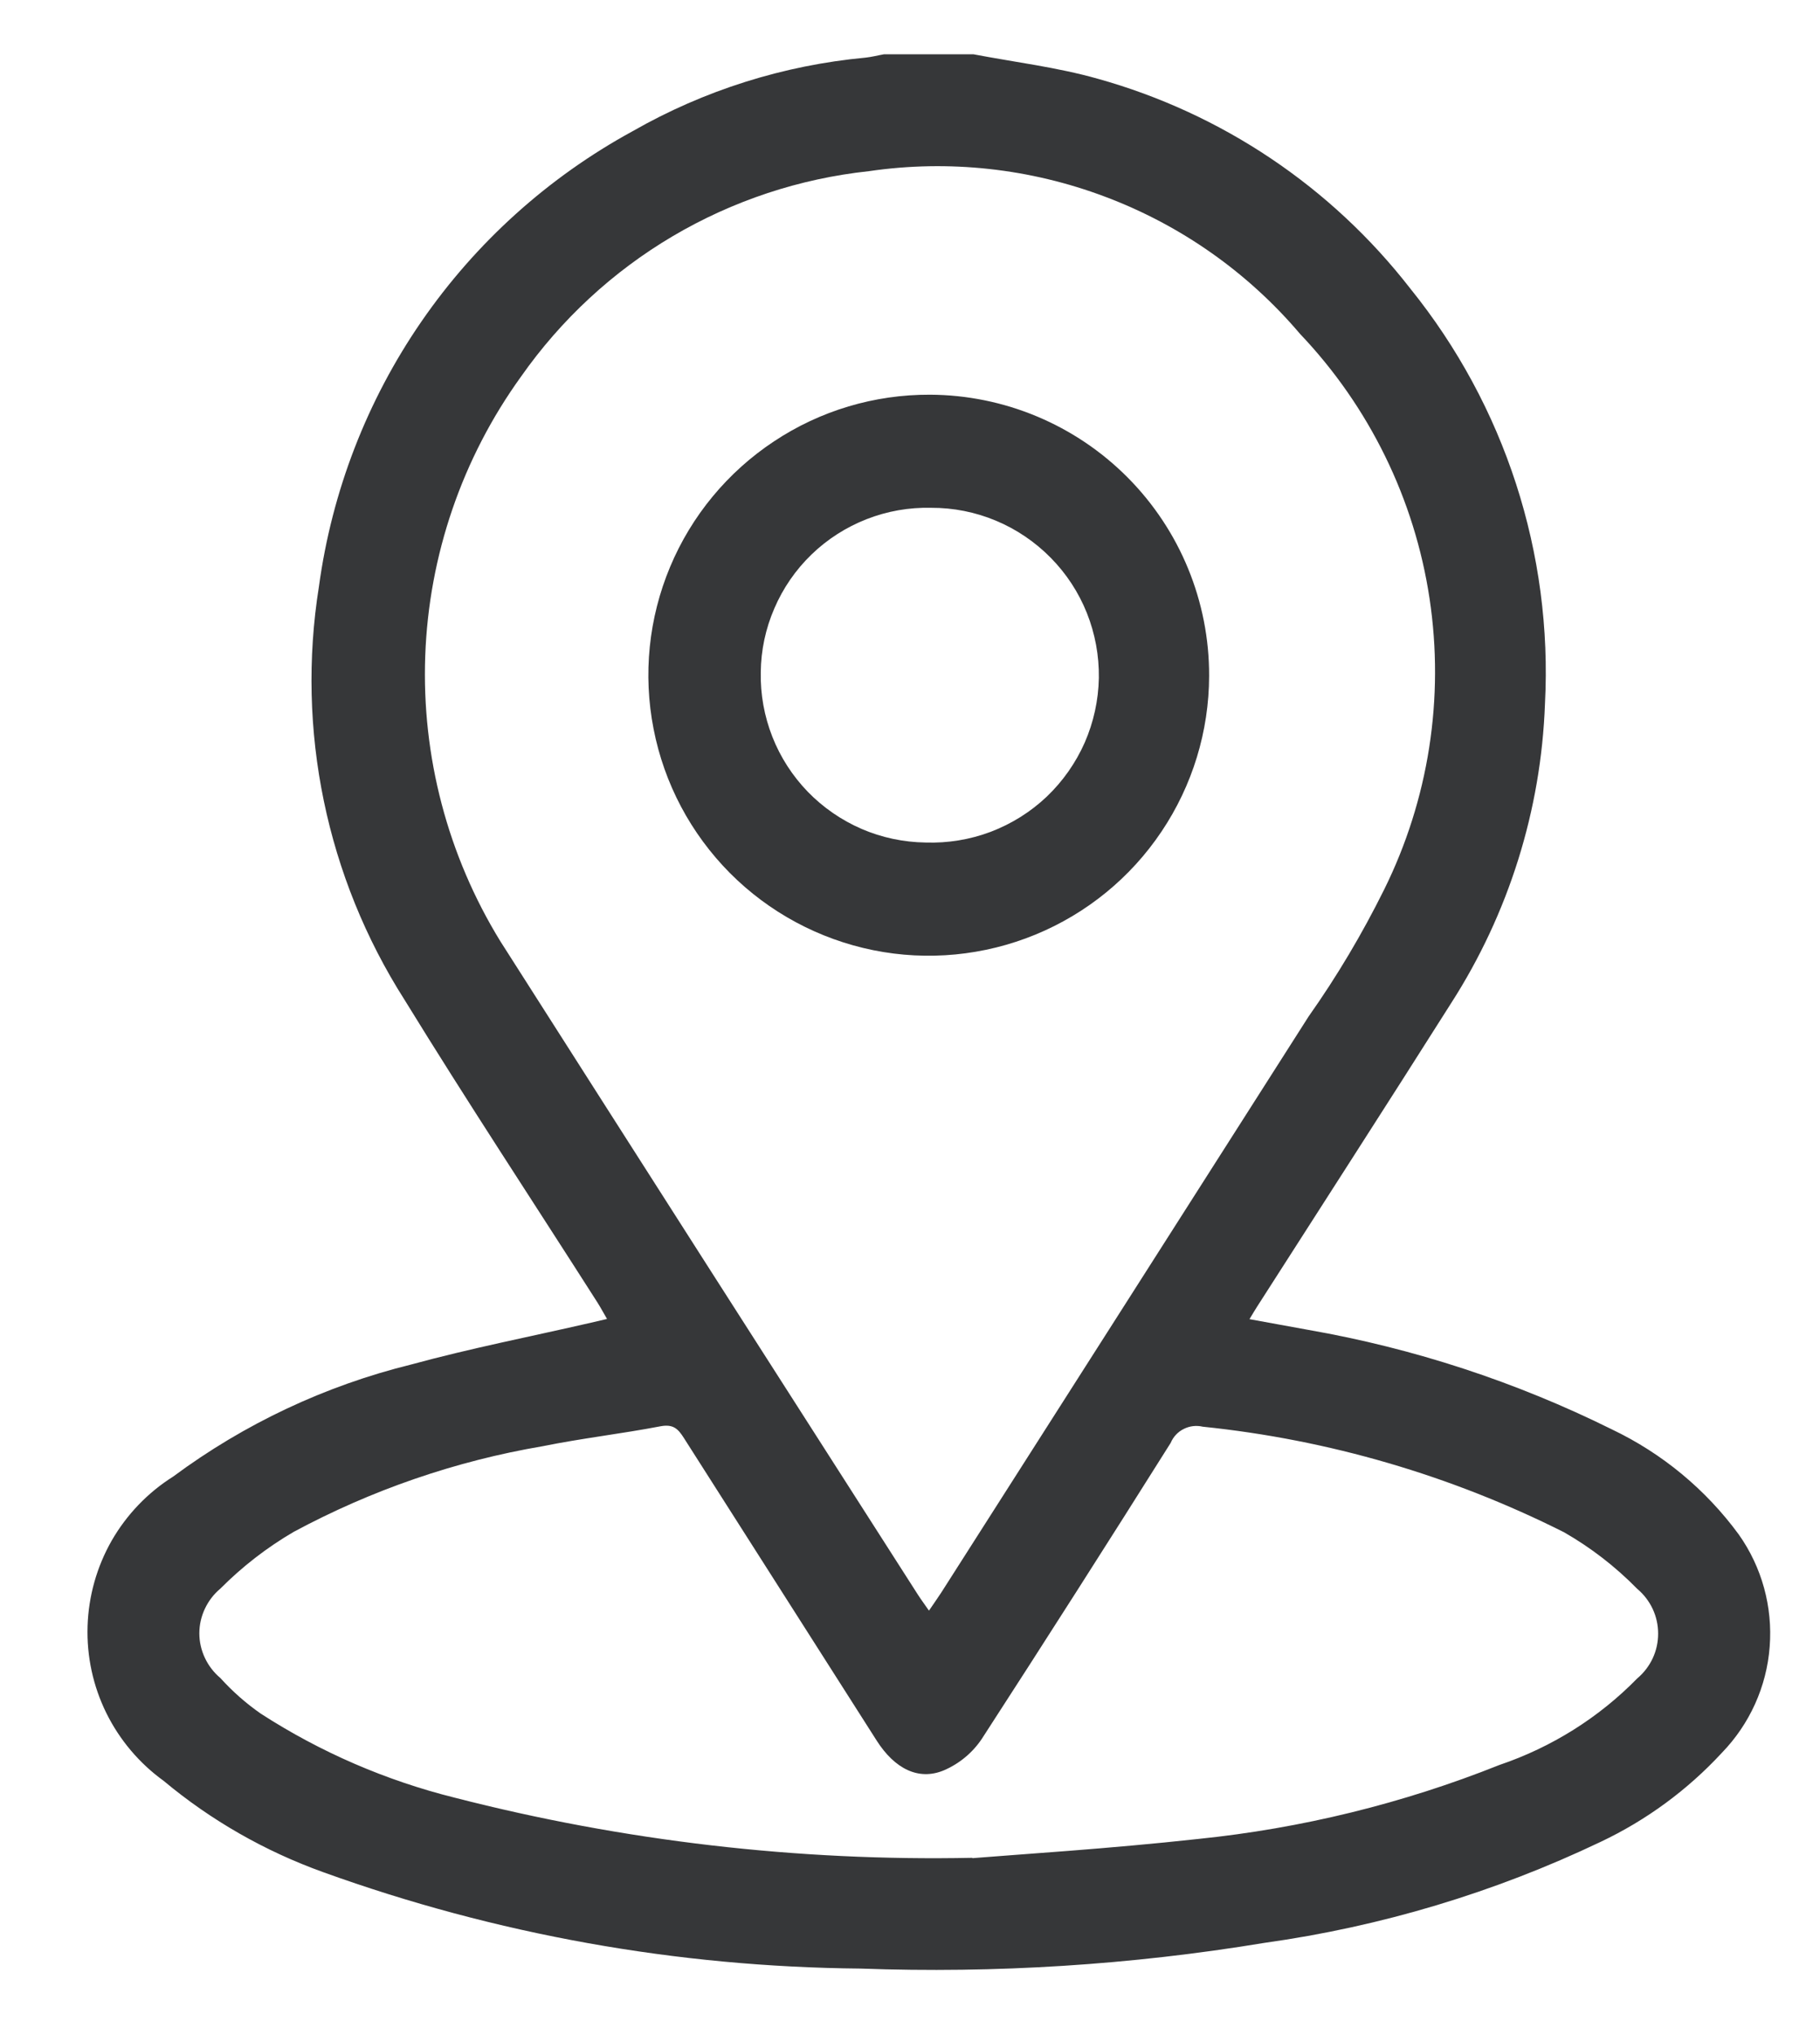
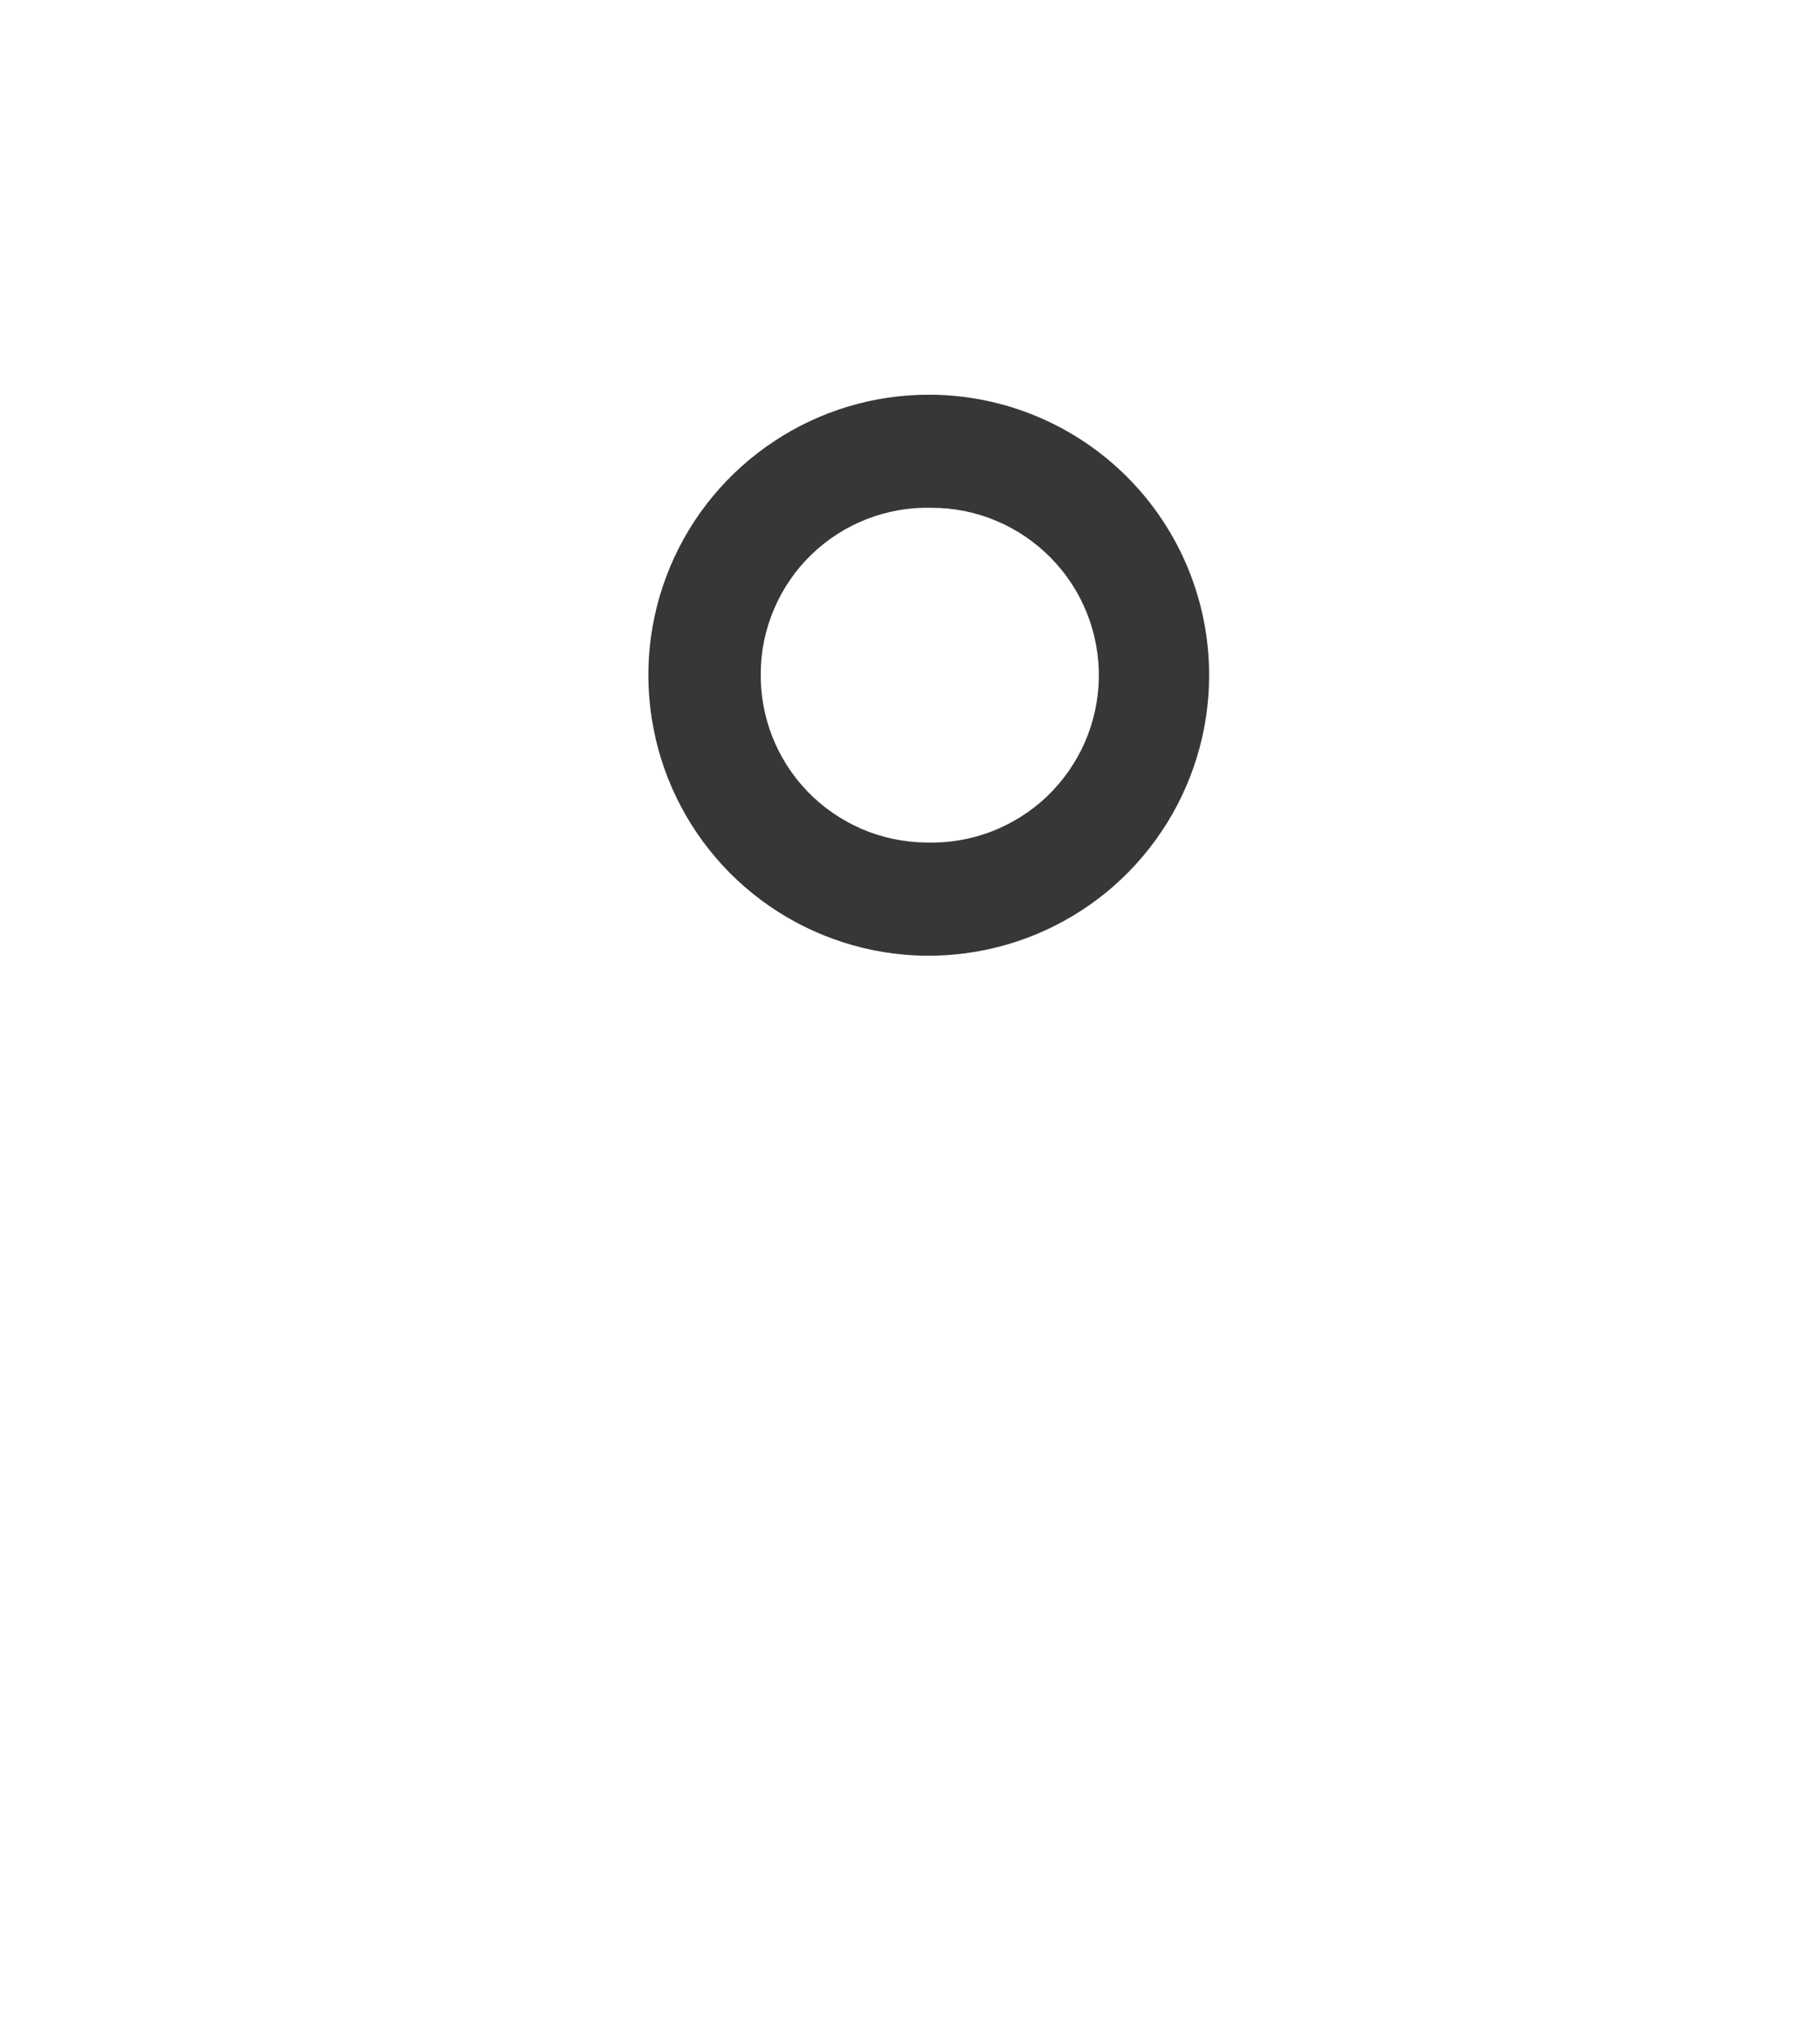
<svg xmlns="http://www.w3.org/2000/svg" width="17" height="19" viewBox="0 0 17 19" fill="none">
-   <path d="M9.094 0.507C9.481 0.581 9.875 0.628 10.253 0.735C11.412 1.058 12.435 1.744 13.173 2.694C14.056 3.787 14.504 5.168 14.431 6.571C14.395 7.564 14.092 8.529 13.555 9.365C12.955 10.313 12.346 11.256 11.741 12.201C11.722 12.23 11.705 12.26 11.671 12.316C11.864 12.352 12.043 12.383 12.22 12.416C13.205 12.588 14.16 12.901 15.056 13.345C15.526 13.569 15.933 13.906 16.241 14.326C16.457 14.631 16.559 15.002 16.53 15.374C16.502 15.746 16.343 16.097 16.083 16.365C15.762 16.712 15.378 16.994 14.951 17.196C13.959 17.669 12.9 17.987 11.811 18.139C10.565 18.345 9.301 18.425 8.038 18.379C6.326 18.364 4.629 18.06 3.019 17.479C2.476 17.284 1.971 16.996 1.528 16.626C1.301 16.462 1.117 16.244 0.993 15.993C0.869 15.741 0.809 15.463 0.818 15.182C0.827 14.902 0.904 14.628 1.043 14.384C1.183 14.141 1.38 13.935 1.617 13.786C2.282 13.293 3.038 12.937 3.842 12.739C4.395 12.588 4.96 12.478 5.52 12.349L5.67 12.314C5.635 12.254 5.609 12.205 5.579 12.158C4.979 11.218 4.363 10.285 3.779 9.335C3.049 8.19 2.765 6.817 2.979 5.476C3.1 4.587 3.428 3.739 3.937 3.001C4.446 2.263 5.122 1.654 5.909 1.225C6.577 0.843 7.32 0.609 8.086 0.538C8.143 0.532 8.199 0.517 8.256 0.507H9.094ZM8.676 15.039C8.721 14.973 8.757 14.922 8.791 14.87C9.936 13.077 11.08 11.283 12.224 9.489C12.489 9.114 12.724 8.718 12.928 8.307C13.345 7.466 13.493 6.517 13.353 5.588C13.213 4.66 12.79 3.797 12.143 3.117C11.656 2.543 11.03 2.103 10.326 1.838C9.622 1.572 8.862 1.489 8.117 1.598C7.47 1.667 6.845 1.874 6.284 2.205C5.723 2.536 5.24 2.984 4.866 3.517C4.317 4.278 4.006 5.185 3.972 6.123C3.938 7.061 4.182 7.988 4.673 8.787C5.97 10.821 7.27 12.854 8.573 14.887C8.603 14.934 8.637 14.979 8.679 15.04M9.085 17.348C9.512 17.313 10.354 17.261 11.191 17.169C12.157 17.07 13.104 16.838 14.006 16.478C14.493 16.313 14.934 16.037 15.293 15.67C15.354 15.619 15.403 15.555 15.437 15.483C15.471 15.41 15.488 15.332 15.488 15.252C15.488 15.172 15.471 15.094 15.437 15.021C15.403 14.949 15.354 14.885 15.293 14.834C15.09 14.627 14.86 14.449 14.608 14.305C13.553 13.775 12.41 13.441 11.235 13.32C11.175 13.306 11.112 13.313 11.057 13.341C11.002 13.368 10.959 13.414 10.935 13.471C10.353 14.396 9.765 15.317 9.171 16.234C9.084 16.364 8.961 16.466 8.817 16.528C8.578 16.628 8.355 16.511 8.189 16.251C7.589 15.31 6.989 14.369 6.389 13.427C6.334 13.34 6.289 13.294 6.17 13.316C5.805 13.386 5.435 13.428 5.07 13.502C4.256 13.64 3.47 13.911 2.743 14.302C2.493 14.448 2.263 14.626 2.058 14.832C1.997 14.883 1.948 14.947 1.914 15.019C1.88 15.091 1.862 15.169 1.862 15.249C1.862 15.329 1.88 15.407 1.914 15.479C1.948 15.551 1.997 15.615 2.058 15.666C2.171 15.791 2.298 15.903 2.436 15.999C2.993 16.359 3.606 16.624 4.249 16.784C5.826 17.189 7.451 17.378 9.079 17.345" fill="#363739" />
  <path d="M11.294 6.31C11.293 6.828 11.138 7.334 10.849 7.764C10.56 8.195 10.15 8.529 9.671 8.726C9.191 8.923 8.664 8.974 8.156 8.871C7.648 8.768 7.182 8.517 6.817 8.15C6.452 7.782 6.204 7.315 6.105 6.806C6.005 6.297 6.059 5.771 6.259 5.293C6.459 4.815 6.797 4.407 7.229 4.121C7.661 3.834 8.168 3.683 8.686 3.685C9.38 3.688 10.044 3.966 10.533 4.458C11.022 4.95 11.296 5.616 11.294 6.31ZM7.106 6.277C7.102 6.483 7.139 6.687 7.214 6.878C7.289 7.069 7.402 7.244 7.545 7.392C7.688 7.539 7.859 7.657 8.048 7.739C8.236 7.82 8.439 7.863 8.645 7.866C8.853 7.873 9.06 7.839 9.254 7.766C9.448 7.692 9.626 7.581 9.777 7.438C9.927 7.295 10.048 7.123 10.132 6.933C10.215 6.743 10.26 6.538 10.264 6.33C10.267 6.122 10.229 5.916 10.152 5.723C10.075 5.53 9.96 5.355 9.814 5.207C9.668 5.059 9.494 4.941 9.302 4.861C9.111 4.781 8.905 4.74 8.697 4.741C8.491 4.736 8.287 4.772 8.095 4.847C7.903 4.922 7.728 5.034 7.58 5.177C7.432 5.32 7.314 5.491 7.233 5.68C7.151 5.869 7.108 6.071 7.106 6.277Z" fill="#363739" />
</svg>